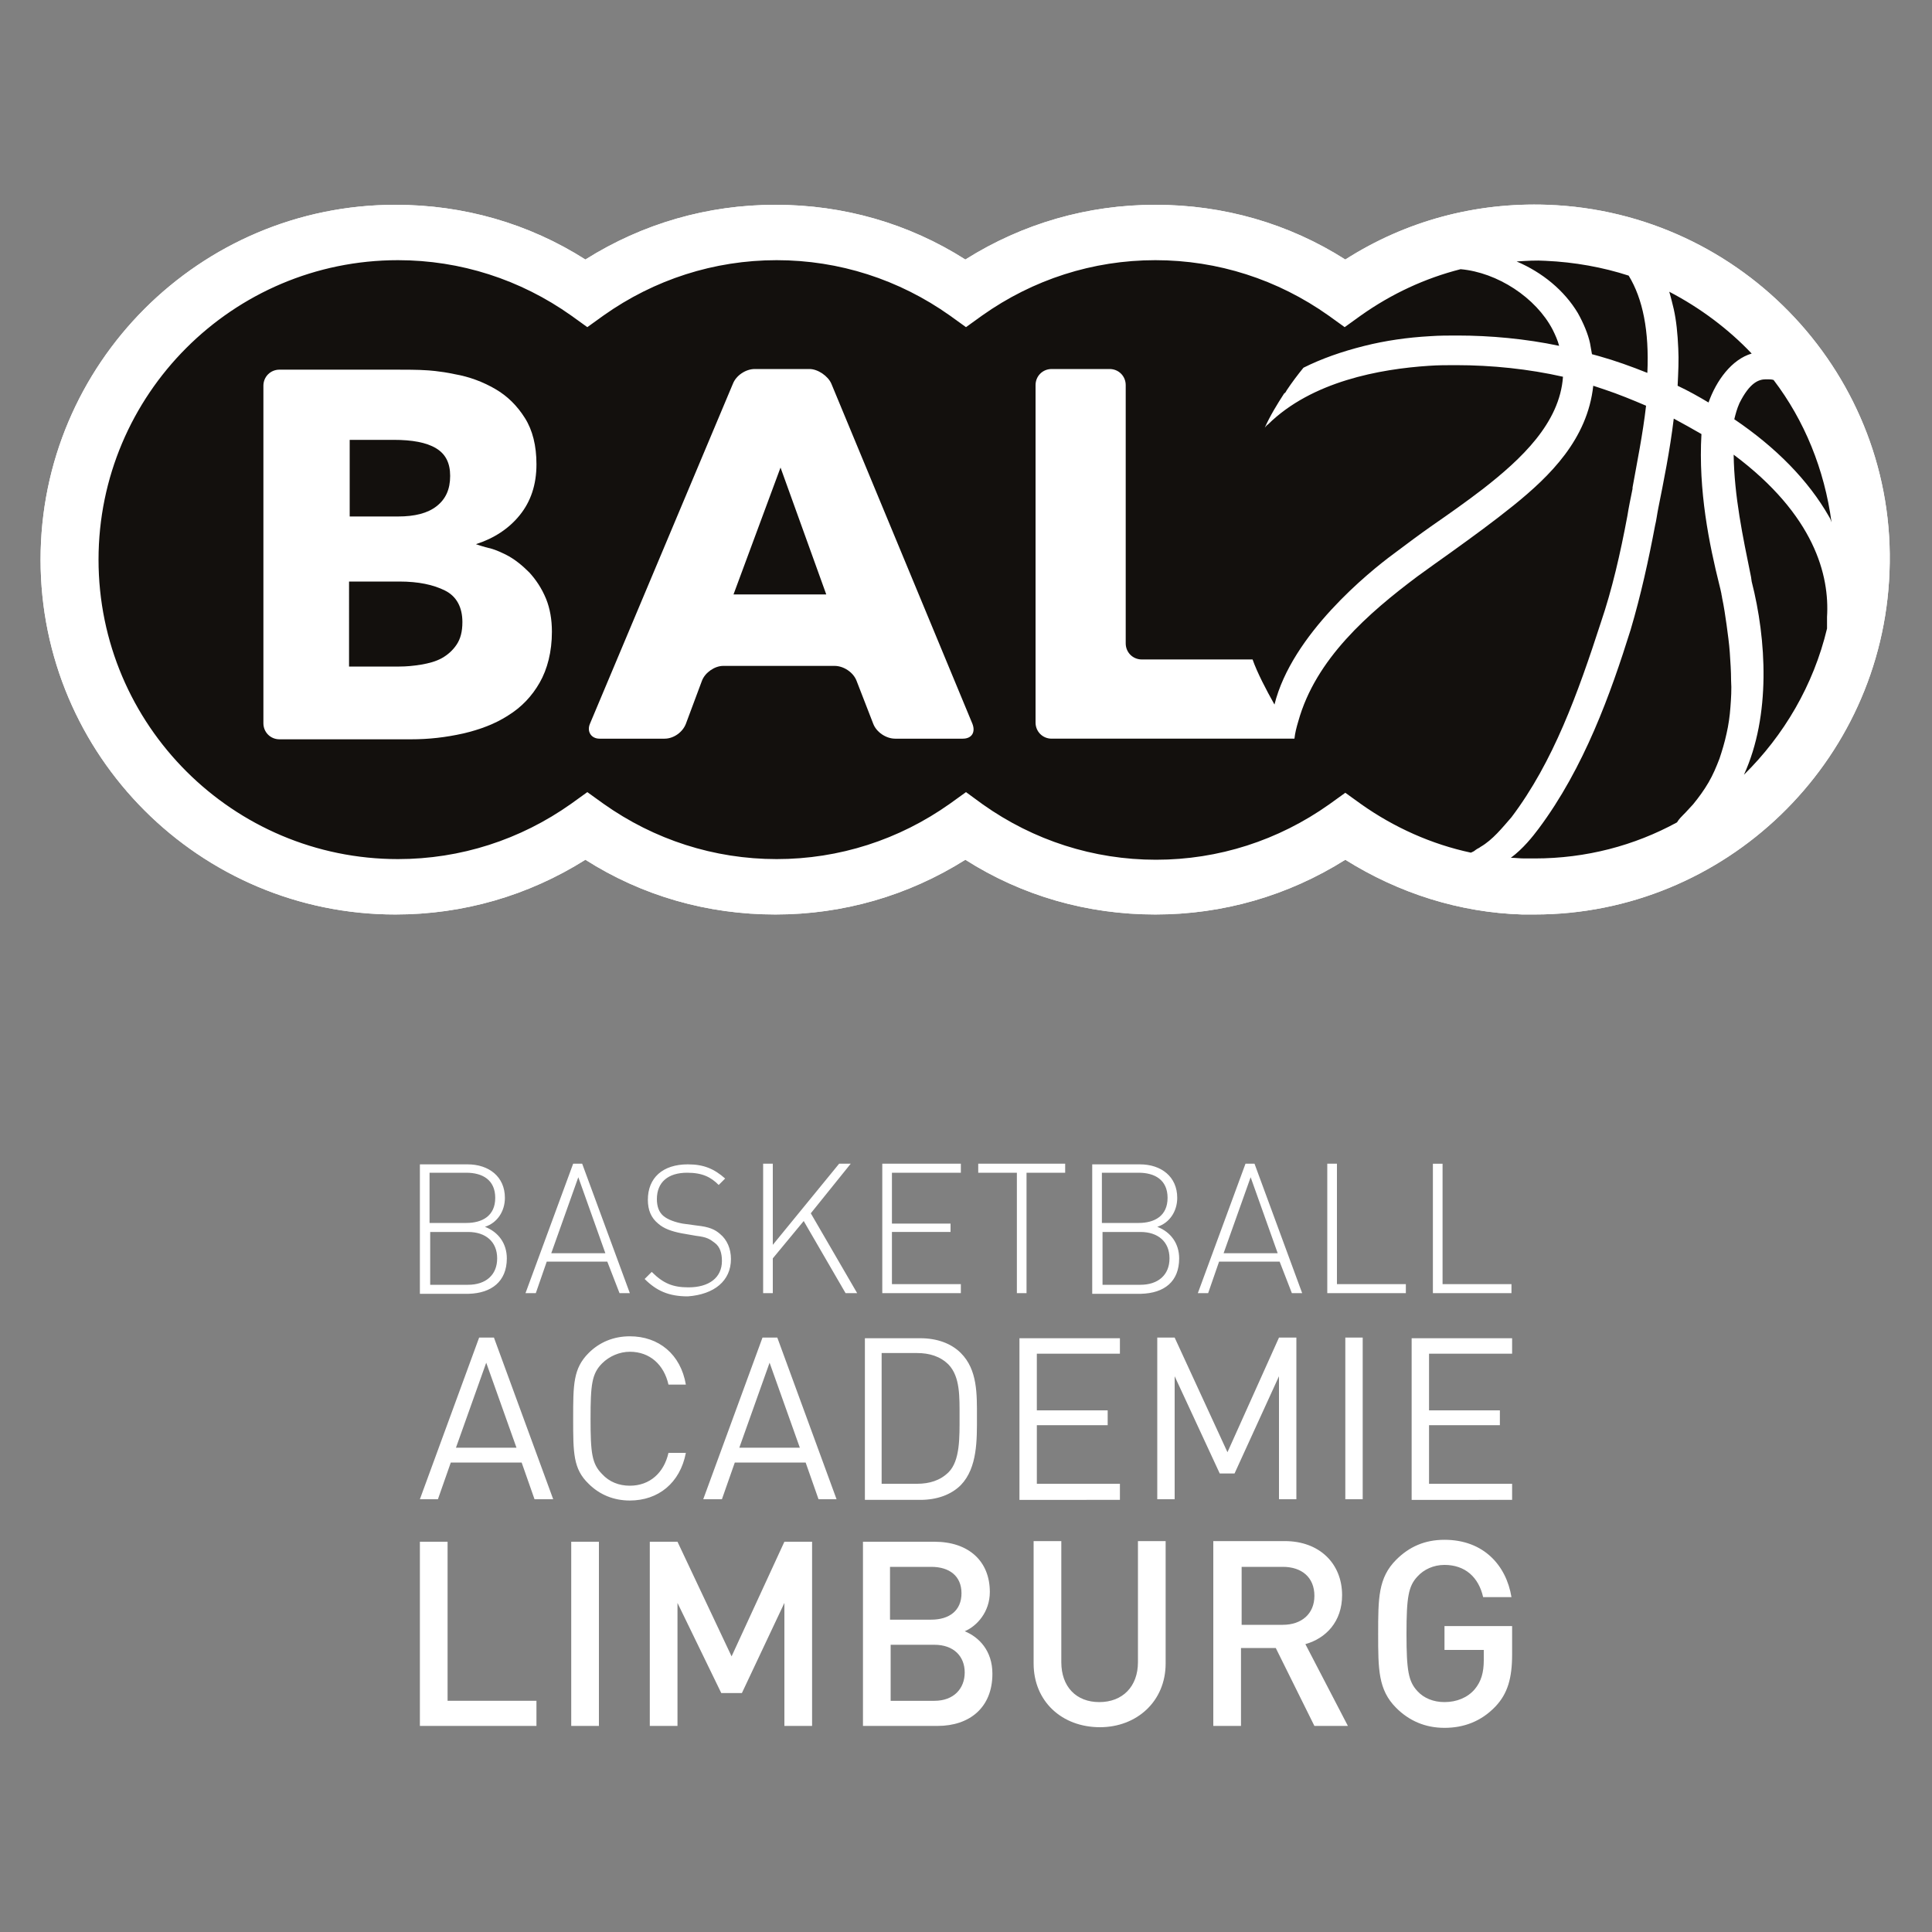
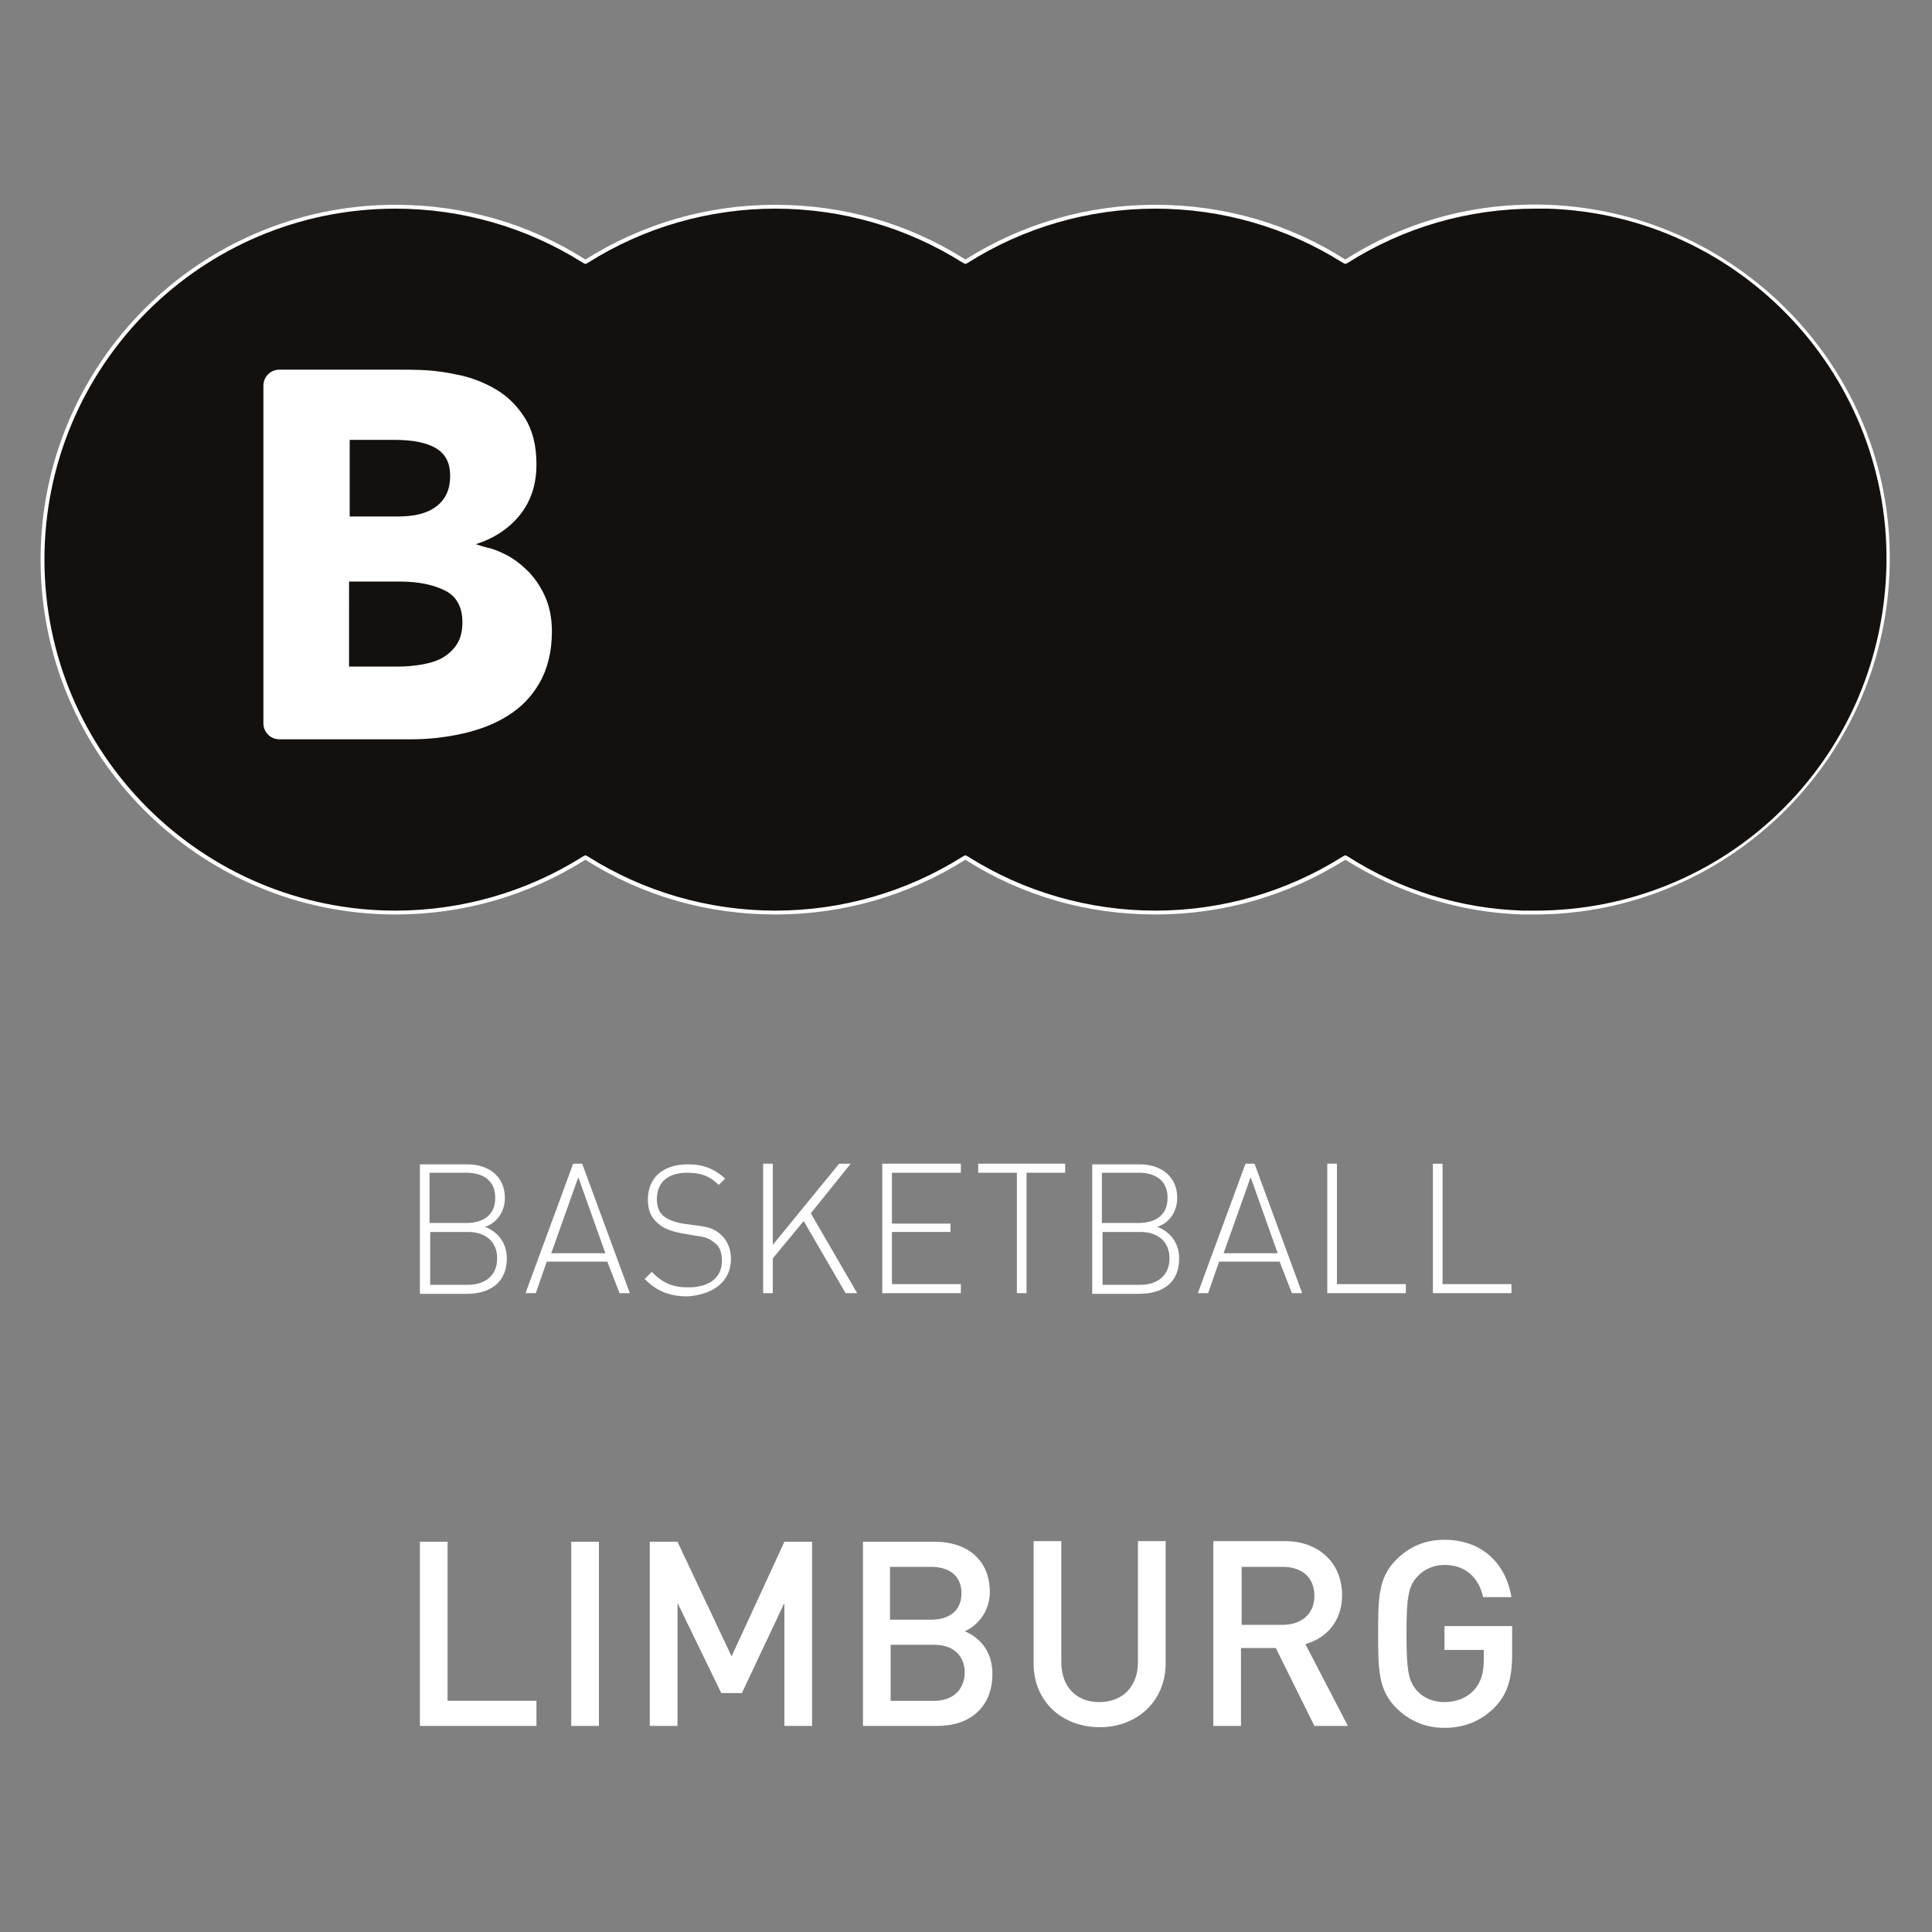
<svg xmlns="http://www.w3.org/2000/svg" version="1.1" id="Layer_1" x="0px" y="0px" width="300px" height="300px" viewBox="0 0 300 300" style="enable-background:new 0 0 300 300;" xml:space="preserve">
  <rect x="0" y="0" width="300" height="300" fill="#808080" stroke="none" />
  <style type="text/css">
	.st0{fill:#1D1D1B;}
	.st1{fill:#FFFFFF;}
	.st2{fill:#13100D;}
</style>
  <g>
    <g>
-       <path class="st0" d="M129.1,59.6c-0.5-1.2-2.1-2.3-3.4-2.3h-8.5c-1.4,0-2.9,1-3.4,2.3l-22.2,52.8c-0.5,1.2,0.2,2.3,1.5,2.3h10.1    c1.4,0,2.8-1,3.3-2.3l2.5-6.7c0.5-1.3,2-2.3,3.3-2.3h17.3c1.4,0,2.9,1,3.4,2.3l2.6,6.7c0.5,1.3,2,2.3,3.4,2.3h10.5    c1.4,0,2-1,1.5-2.3L129.1,59.6L129.1,59.6z M113.9,92.3l7.3-19.7l7.1,19.7H113.9L113.9,92.3z" />
-       <path class="st0" d="M82.2,88.9c-1.1-1.1-2.3-2.1-3.7-2.8c-1.4-0.7-2.2-0.9-2.2-0.9c-1.3-0.3-2.4-0.7-2.4-0.7    c2.8-0.9,5.1-2.4,6.8-4.5c1.7-2.1,2.6-4.7,2.6-7.9c0-2.9-0.6-5.3-1.8-7.2c-1.2-1.9-2.7-3.4-4.6-4.5c-1.9-1.1-4-1.9-6.3-2.3    c-2.3-0.5-4.3-0.6-4.3-0.6c-1.3-0.1-3.6-0.1-4.9-0.1H43.4c-1.4,0-2.5,1.1-2.5,2.5v52.4c0,1.4,1.1,2.5,2.5,2.5h20.4    c2.8,0,5.4-0.3,8.1-0.9c2.6-0.6,5-1.5,7-2.8c2.1-1.3,3.7-3,4.9-5.1c1.2-2.1,1.9-4.8,1.9-7.9c0-1.9-0.3-3.6-0.9-5.1    C84.1,91.3,83.2,90,82.2,88.9L82.2,88.9z M54.3,68.3h6.8c2.9,0,5.1,0.4,6.6,1.3c1.5,0.9,2.2,2.3,2.2,4.3c0,2.1-0.7,3.6-2.1,4.7    c-1.4,1.1-3.4,1.6-6,1.6h-7.5V68.3L54.3,68.3z M70.9,100.1c-0.6,0.9-1.4,1.6-2.3,2.1c-0.9,0.5-2,0.8-3.2,1    c-1.2,0.2-2.3,0.3-3.4,0.3h-7.8V90.3H62c3,0,5.3,0.5,7.1,1.4c1.8,0.9,2.7,2.6,2.7,4.9C71.8,98.1,71.5,99.2,70.9,100.1L70.9,100.1z    " />
      <path class="st1" d="M240.3,31.8c-11.2-0.4-22,2.5-31.4,8.5c-8.8-5.6-18.9-8.5-29.5-8.5c-10.5,0-20.6,2.9-29.5,8.5    c-8.8-5.6-18.9-8.5-29.5-8.5c-10.5,0-20.6,2.9-29.5,8.5c-8.8-5.6-18.9-8.5-29.5-8.5c-30.4,0-55.1,24.7-55.1,55.1    s24.7,55.1,55.1,55.1c10.5,0,20.6-2.9,29.5-8.5c8.8,5.6,18.9,8.5,29.5,8.5c10.5,0,20.6-2.9,29.5-8.5c8.8,5.6,18.9,8.5,29.5,8.5    c10.5,0,20.6-2.9,29.5-8.5c8.3,5.2,17.7,8.2,27.5,8.5c0.7,0,1.3,0,1.9,0c29.5,0,54-23.5,55.1-53.2    C294.6,58.5,270.7,32.9,240.3,31.8L240.3,31.8z" />
      <path class="st2" d="M238.4,141.4c-0.6,0-1.3,0-1.9,0c-9.7-0.3-19.1-3.2-27.2-8.4l-0.4-0.2l-0.4,0.2c-8.7,5.5-18.8,8.4-29.1,8.4    c-10.3,0-20.4-2.9-29.1-8.4l-0.4-0.2l-0.4,0.2c-8.7,5.5-18.8,8.4-29.1,8.4c-10.3,0-20.4-2.9-29.1-8.4l-0.4-0.2l-0.4,0.2    c-8.7,5.5-18.8,8.4-29.1,8.4c-30,0-54.5-24.4-54.5-54.5s24.4-54.5,54.5-54.5c10.3,0,20.4,2.9,29.1,8.4l0.4,0.2l0.4-0.2    c8.7-5.5,18.8-8.4,29.1-8.4c10.3,0,20.4,2.9,29.1,8.4l0.4,0.2l0.4-0.2c8.7-5.5,18.8-8.4,29.1-8.4c10.3,0,20.4,2.9,29.1,8.4    l0.4,0.2l0.4-0.2c8.7-5.5,18.7-8.4,29.1-8.4c0.6,0,1.3,0,2,0c30,1,53.6,26.3,52.5,56.3C291.8,118.3,267.9,141.4,238.4,141.4z" />
    </g>
    <g>
-       <path class="st1" d="M129.1,59.6c-0.5-1.2-2.1-2.3-3.4-2.3h-8.5c-1.4,0-2.9,1-3.4,2.3l-22.2,52.8c-0.5,1.2,0.2,2.3,1.5,2.3h10.1    c1.4,0,2.8-1,3.3-2.3l2.5-6.7c0.5-1.3,2-2.3,3.3-2.3h17.3c1.4,0,2.9,1,3.4,2.3l2.6,6.7c0.5,1.3,2,2.3,3.4,2.3h10.5    c1.4,0,2-1,1.5-2.3L129.1,59.6L129.1,59.6z M113.9,92.3l7.3-19.7l7.1,19.7H113.9L113.9,92.3z" />
      <path class="st1" d="M82.2,88.9c-1.1-1.1-2.3-2.1-3.7-2.8c-1.4-0.7-2.2-0.9-2.2-0.9c-1.3-0.3-2.4-0.7-2.4-0.7    c2.8-0.9,5.1-2.4,6.8-4.5c1.7-2.1,2.6-4.7,2.6-7.9c0-2.9-0.6-5.3-1.8-7.2c-1.2-1.9-2.7-3.4-4.6-4.5c-1.9-1.1-4-1.9-6.3-2.3    c-2.3-0.5-4.3-0.6-4.3-0.6c-1.3-0.1-3.6-0.1-4.9-0.1H43.4c-1.4,0-2.5,1.1-2.5,2.5v52.4c0,1.4,1.1,2.5,2.5,2.5h20.4    c2.8,0,5.4-0.3,8.1-0.9c2.6-0.6,5-1.5,7-2.8c2.1-1.3,3.7-3,4.9-5.1c1.2-2.1,1.9-4.8,1.9-7.9c0-1.9-0.3-3.6-0.9-5.1    C84.1,91.3,83.2,90,82.2,88.9L82.2,88.9z M54.3,68.3h6.8c2.9,0,5.1,0.4,6.6,1.3c1.5,0.9,2.2,2.3,2.2,4.3c0,2.1-0.7,3.6-2.1,4.7    c-1.4,1.1-3.4,1.6-6,1.6h-7.5V68.3L54.3,68.3z M70.9,100.1c-0.6,0.9-1.4,1.6-2.3,2.1c-0.9,0.5-2,0.8-3.2,1    c-1.2,0.2-2.3,0.3-3.4,0.3h-7.8V90.3H62c3,0,5.3,0.5,7.1,1.4c1.8,0.9,2.7,2.6,2.7,4.9C71.8,98.1,71.5,99.2,70.9,100.1L70.9,100.1z    " />
-       <path class="st1" d="M240.3,31.8c-11.2-0.4-22,2.5-31.4,8.5c-8.8-5.6-18.9-8.5-29.5-8.5c-10.5,0-20.6,2.9-29.5,8.5    c-8.8-5.6-18.9-8.5-29.5-8.5c-10.5,0-20.6,2.9-29.5,8.5c-8.8-5.6-18.9-8.5-29.5-8.5c-30.4,0-55.1,24.7-55.1,55.1    s24.7,55.1,55.1,55.1c10.5,0,20.6-2.9,29.5-8.5c8.8,5.6,18.9,8.5,29.5,8.5c10.5,0,20.6-2.9,29.5-8.5c8.8,5.6,18.9,8.5,29.5,8.5    c10.5,0,20.6-2.9,29.5-8.5c8.3,5.2,17.7,8.2,27.5,8.5c0.7,0,1.3,0,1.9,0c29.5,0,54-23.5,55.1-53.2    C294.6,58.5,270.7,32.9,240.3,31.8L240.3,31.8z M272,54.9c-3.1,0.9-5.5,4.2-6.7,7.6c-1.5-0.9-3.1-1.8-4.8-2.6    c0.1-2.1,0.2-4,0.1-5.8c-0.1-2.3-0.3-4.3-0.7-6.1c-0.2-0.8-0.4-1.7-0.7-2.7C264,47.8,268.4,51.1,272,54.9L272,54.9z M240,40.5    c4.5,0.2,8.9,1,12.9,2.3c2.2,3.6,3.2,8.6,2.9,15.1c-2.5-1-5-1.9-7.5-2.6c-0.4-0.1-0.7-0.2-1.1-0.3c-0.1-0.6-0.2-1.1-0.3-1.7    c-0.3-1.4-1-3.1-1.9-4.7c-2.1-3.5-5.5-6.3-9.5-8C237.1,40.5,238.5,40.4,240,40.5L240,40.5z M229.9,131.5c-0.1,0.1-0.3,0.2-0.5,0.3    l-0.3,0.2c-0.2,0.2-0.5,0.3-0.7,0.4c-6.1-1.3-11.9-3.9-17-7.5l-2.5-1.8l-2.5,1.8c-7.9,5.6-17.2,8.6-26.9,8.6c-9.7,0-19-3-26.9-8.6    L150,123l-2.5,1.8c-7.9,5.6-17.2,8.6-26.9,8.6c-9.7,0-19-3-26.9-8.6l-2.5-1.8l-2.5,1.8c-7.9,5.6-17.2,8.6-26.9,8.6    c-25.6,0-46.5-20.8-46.5-46.5c0-25.6,20.8-46.5,46.5-46.5c9.7,0,19,3,26.9,8.6l2.5,1.8l2.5-1.8c7.9-5.6,17.2-8.6,26.9-8.6    c9.7,0,19,3,26.9,8.6l2.5,1.8l2.5-1.8c7.9-5.6,17.2-8.6,26.9-8.6c9.7,0,19,3,26.9,8.6l2.5,1.8l2.5-1.8c4.8-3.4,10-5.8,15.5-7.2    c5.7,0.5,11.7,4.4,14.3,9.4c0.4,0.8,0.8,1.7,1,2.5c-5.2-1.1-10.7-1.6-15.8-1.6c-1.4,0-2.8,0-4.2,0.1c-3.6,0.2-7,0.7-10.2,1.5    c-3.6,0.9-6.7,2-9.5,3.4c-0.9,1.1-1.8,2.3-2.6,3.5c-0.1,0.2-0.2,0.4-0.4,0.5c-1.1,1.7-2.2,3.5-3,5.3c0.2-0.2,0.3-0.4,0.5-0.5    c6.8-6.7,17.4-8.6,25-9.1c1.4-0.1,2.8-0.1,4.2-0.1c5.6,0,11.3,0.6,16.6,1.8c-0.5,7.2-6.5,12.8-12.4,17.4c-2.6,2-5.3,3.9-7.9,5.7    c-2,1.4-4,2.9-6,4.4c-3.8,2.8-15.8,12.5-18.5,23.4c-1.3-2.3-2.7-5-3.4-7h-17.2c-1.4,0-2.5-1.1-2.5-2.5V59.8c0-1.4-1.1-2.5-2.5-2.5    h-9c-1.4,0-2.5,1.1-2.5,2.5v52.4c0,1.4,1.1,2.5,2.5,2.5H201c0,0,0,0,0,0c0.1-0.9,0.3-1.7,0.6-2.7c2.7-9.7,10.9-16.8,18.5-22.5    c1.8-1.3,3.6-2.6,5.3-3.8l0,0c3.2-2.3,6.5-4.7,9.6-7.2c5.7-4.6,11.5-10.3,12.4-18.6c0.6,0.2,1.2,0.4,1.8,0.6    c2.1,0.7,4.3,1.6,6.4,2.5c-0.5,4.4-1.4,8.8-2.1,12.7l0,0.2c-0.3,1.5-0.6,2.9-0.8,4.2c-1.1,5.9-2.4,11.5-4.1,16.5    c-3.6,11.1-7.4,21.7-13.9,30.3C233.3,128.5,231.8,130.4,229.9,131.5L229.9,131.5z M268.7,109.8c-0.1,1.4-0.3,2.8-0.6,4.1    c-0.3,1.4-0.7,2.7-1.1,3.9c-0.5,1.3-1,2.5-1.7,3.7c-0.7,1.2-1.5,2.3-2.4,3.4c-0.4,0.4-0.8,0.9-1.2,1.3c-0.1,0.1-0.2,0.2-0.3,0.3    c-0.3,0.3-0.7,0.7-1,1.2l0,0c-6.6,3.6-14.1,5.6-22.1,5.6c-0.5,0-1.1,0-1.6,0c-0.7,0-1.4-0.1-2.1-0.1c1.9-1.4,3.4-3.3,4.3-4.5    c7.1-9.5,11.2-21,14.3-30.9c1.6-5.4,2.8-10.9,3.8-16.2c0.2-0.8,0.3-1.7,0.5-2.7c0.8-4,1.8-8.9,2.4-13.9c1.5,0.8,2.9,1.6,4.3,2.4    c-0.5,8.8,1.2,17.1,2.8,23.5c0.1,0.4,0.2,0.8,0.3,1.3c0,0.2,0.1,0.4,0.1,0.6c0.3,1.4,0.5,2.8,0.7,4.2c0.2,1.5,0.4,2.9,0.5,4.3    c0.1,1.5,0.2,2.9,0.2,4.3C268.9,107,268.8,108.5,268.7,109.8L268.7,109.8z M283.7,95.8l0,0.5c0,0.3,0,0.6,0,0.9l0,0.1    c0,0.1,0,0.2,0,0.3c-2.1,8.8-6.7,16.6-12.9,22.7c4.2-9.2,3.5-21,1.2-30l-0.1-0.7c-1.3-6.4-2.6-12.5-2.7-19    C281.8,80,284.1,89.4,283.7,95.8L283.7,95.8z M284,80.2c-3.2-5.6-8.2-10.7-14.7-15.1c0.2-0.8,0.4-1.6,0.8-2.5    c1.6-3.2,3-3.7,4.1-3.7c0.1,0,0.2,0,0.2,0c0.3,0,0.7,0,1,0.1c4.8,6.3,7.9,13.9,9,22.1C284.3,80.8,284.2,80.5,284,80.2L284,80.2z" />
-       <path class="st1" d="M85.9,232.8l-9.2-25.1h-2.3l-9.2,25.1H68l2-5.7h11l2,5.7H85.9L85.9,232.8z M80.2,224.8h-9.4l4.7-13.2    L80.2,224.8L80.2,224.8z M106.5,225.6h-2.7c-0.7,3.1-2.9,5.1-6,5.1c-1.7,0-3.2-0.6-4.3-1.8c-1.6-1.6-1.8-3.3-1.8-8.6    c0-5.3,0.2-7,1.8-8.6c1.1-1.1,2.7-1.8,4.3-1.8c3.1,0,5.3,2,6,5.1h2.7c-0.8-4.7-4.2-7.5-8.7-7.5c-2.5,0-4.7,0.9-6.4,2.6    C89,212.5,89,215,89,220.3c0,5.3,0,7.8,2.4,10.1c1.7,1.7,3.9,2.6,6.4,2.6C102.2,233,105.6,230.3,106.5,225.6L106.5,225.6z     M129.9,232.8l-9.2-25.1h-2.3l-9.2,25.1h2.9l2-5.7h11l2,5.7H129.9L129.9,232.8z M124.2,224.8h-9.4l4.7-13.2L124.2,224.8    L124.2,224.8z M151.7,220c0-3.5,0.1-7.3-2.5-9.9c-1.5-1.5-3.7-2.3-6.3-2.3h-8.6v25.1h8.6c2.6,0,4.8-0.8,6.3-2.3    C151.8,227.9,151.7,223.5,151.7,220L151.7,220z M149,220c0,3.1,0.1,6.8-1.7,8.6c-1.3,1.3-3,1.8-4.9,1.8h-5.5v-20.3h5.5    c1.9,0,3.6,0.5,4.9,1.8C149.1,213.8,149,216.9,149,220L149,220z M173.9,232.8v-2.4H161v-9.1h11V219h-11v-8.8h12.9v-2.4h-15.6v25.1    H173.9L173.9,232.8z M201.3,232.8v-25.1h-2.7l-8,17.8l-8.2-17.8h-2.7v25.1h2.7v-19.1l7,15.1h2.3l6.9-15.1v19.1H201.3L201.3,232.8z     M211.6,232.8v-25.1h-2.7v25.1H211.6L211.6,232.8z M234.8,232.8v-2.4h-12.9v-9.1h11V219h-11v-8.8h12.9v-2.4h-15.6v25.1H234.8    L234.8,232.8z" />
      <path class="st1" d="M78.7,195.4c0-2.3-1.3-4.1-3.4-4.9c1.9-0.6,3.1-2.4,3.1-4.5c0-3.3-2.5-5.2-5.8-5.2h-7.4v20.1h7.6    C76.3,200.8,78.7,199,78.7,195.4L78.7,195.4z M77.2,195.4c0,2.6-1.8,4.1-4.5,4.1h-5.9v-8.2h5.9C75.4,191.3,77.2,192.8,77.2,195.4    L77.2,195.4z M76.9,186c0,2.8-2,3.9-4.5,3.9h-5.7v-7.8h5.7C74.9,182.1,76.9,183.2,76.9,186L76.9,186z M96.2,200.8h1.6l-7.4-20.1    h-1.4l-7.4,20.1h1.6l1.7-4.9h9.4L96.2,200.8L96.2,200.8z M89.8,182.8l4.2,11.8h-8.4L89.8,182.8L89.8,182.8z M113.5,195.5    c0-1.6-0.6-3-1.7-3.9c-0.8-0.7-1.7-1.1-3.6-1.3l-2.2-0.3c-1.1-0.2-2.3-0.6-3-1.2c-0.7-0.6-1-1.5-1-2.6c0-2.6,1.7-4.1,4.7-4.1    c2.4,0,3.7,0.7,4.9,1.9l1-1c-1.7-1.5-3.3-2.2-5.8-2.2c-3.9,0-6.2,2.1-6.2,5.5c0,1.6,0.5,2.8,1.6,3.7c0.9,0.8,2.1,1.2,3.6,1.5    l2.3,0.4c1.7,0.2,2.1,0.5,2.9,1.1c0.8,0.6,1.1,1.6,1.1,2.8c0,2.6-2,4.1-5.2,4.1c-2.4,0-3.9-0.6-5.7-2.4l-1.1,1.1    c1.8,1.8,3.7,2.7,6.7,2.7C110.9,201,113.5,198.9,113.5,195.5L113.5,195.5z M131.3,200.8h1.8l-7.2-12.4l6.2-7.7h-1.8L120,193.3    v-12.6h-1.5v20.1h1.5v-5.4l4.8-5.8L131.3,200.8L131.3,200.8z M137,200.8h12.2v-1.4h-10.7v-8.1h9.1V190h-9.1v-7.9h10.7v-1.4H137    V200.8L137,200.8z M159.4,182.1h6v-1.4h-13.5v1.4h6v18.7h1.5V182.1L159.4,182.1z M183.1,195.4c0-2.3-1.3-4.1-3.4-4.9    c1.9-0.6,3.1-2.4,3.1-4.5c0-3.3-2.5-5.2-5.8-5.2h-7.4v20.1h7.6C180.8,200.8,183.1,199,183.1,195.4L183.1,195.4z M181.6,195.4    c0,2.6-1.8,4.1-4.5,4.1h-5.9v-8.2h5.9C179.8,191.3,181.6,192.8,181.6,195.4L181.6,195.4z M181.3,186c0,2.8-2,3.9-4.5,3.9h-5.7    v-7.8h5.7C179.3,182.1,181.3,183.2,181.3,186L181.3,186z M200.6,200.8h1.6l-7.4-20.1h-1.4l-7.4,20.1h1.6l1.7-4.9h9.4L200.6,200.8    L200.6,200.8z M194.2,182.8l4.2,11.8H190L194.2,182.8L194.2,182.8z M206.1,200.8h12.2v-1.4h-10.7v-18.7h-1.5V200.8L206.1,200.8z     M222.5,200.8h12.2v-1.4H224v-18.7h-1.5V200.8L222.5,200.8z" />
      <path class="st1" d="M83.3,268v-3.9H69.5v-24.7h-4.3V268H83.3L83.3,268z M93,268v-28.6h-4.3V268H93L93,268z M126.1,268v-28.6h-4.3    l-8.2,17.8l-8.4-17.8h-4.3V268h4.3v-19.1l6.8,14h3.2l6.6-14V268H126.1L126.1,268z M154.1,259.9c0-3.6-2.1-5.7-4.3-6.6    c1.9-0.8,3.9-3,3.9-6.1c0-4.8-3.3-7.8-8.6-7.8h-11.1V268h11.6C150.5,268,154.1,265.2,154.1,259.9L154.1,259.9z M149.8,259.7    c0,2.5-1.7,4.4-4.7,4.4h-6.8v-8.7h6.8C148.1,255.4,149.8,257.2,149.8,259.7L149.8,259.7z M149.3,247.4c0,2.7-1.9,4.1-4.7,4.1h-6.4    v-8.2h6.4C147.4,243.3,149.3,244.7,149.3,247.4L149.3,247.4z M181,258.3v-19h-4.3v18.8c0,3.8-2.4,6.2-6,6.2    c-3.6,0-5.9-2.4-5.9-6.2v-18.8h-4.3v19c0,5.9,4.4,9.9,10.3,9.9C176.5,268.2,181,264.2,181,258.3L181,258.3z M209.3,268l-6.6-12.7    c3.2-0.9,5.7-3.5,5.7-7.6c0-4.9-3.5-8.4-8.9-8.4h-11.1V268h4.3v-12.1h5.4l6,12.1H209.3L209.3,268z M204.1,247.8    c0,2.8-2,4.5-4.9,4.5h-6.4v-9h6.4C202.1,243.3,204.1,244.9,204.1,247.8L204.1,247.8z M234.8,256.9v-4.4h-10.5v3.7h6.1v1.6    c0,1.9-0.4,3.3-1.4,4.5c-1.1,1.3-2.8,2-4.7,2c-1.7,0-3.2-0.6-4.2-1.7c-1.4-1.5-1.7-3.2-1.7-8.9c0-5.7,0.3-7.4,1.7-8.9    c1-1.1,2.5-1.8,4.2-1.8c3.2,0,5.3,1.9,6,5h4.4c-0.8-4.9-4.3-8.9-10.4-8.9c-3.1,0-5.5,1.1-7.5,3.1c-2.8,2.8-2.8,6-2.8,11.5    c0,5.5,0,8.7,2.8,11.5c2,2,4.5,3.1,7.5,3.1c3,0,5.7-1,7.9-3.3C234.1,263,234.8,260.6,234.8,256.9L234.8,256.9z" />
    </g>
  </g>
</svg>